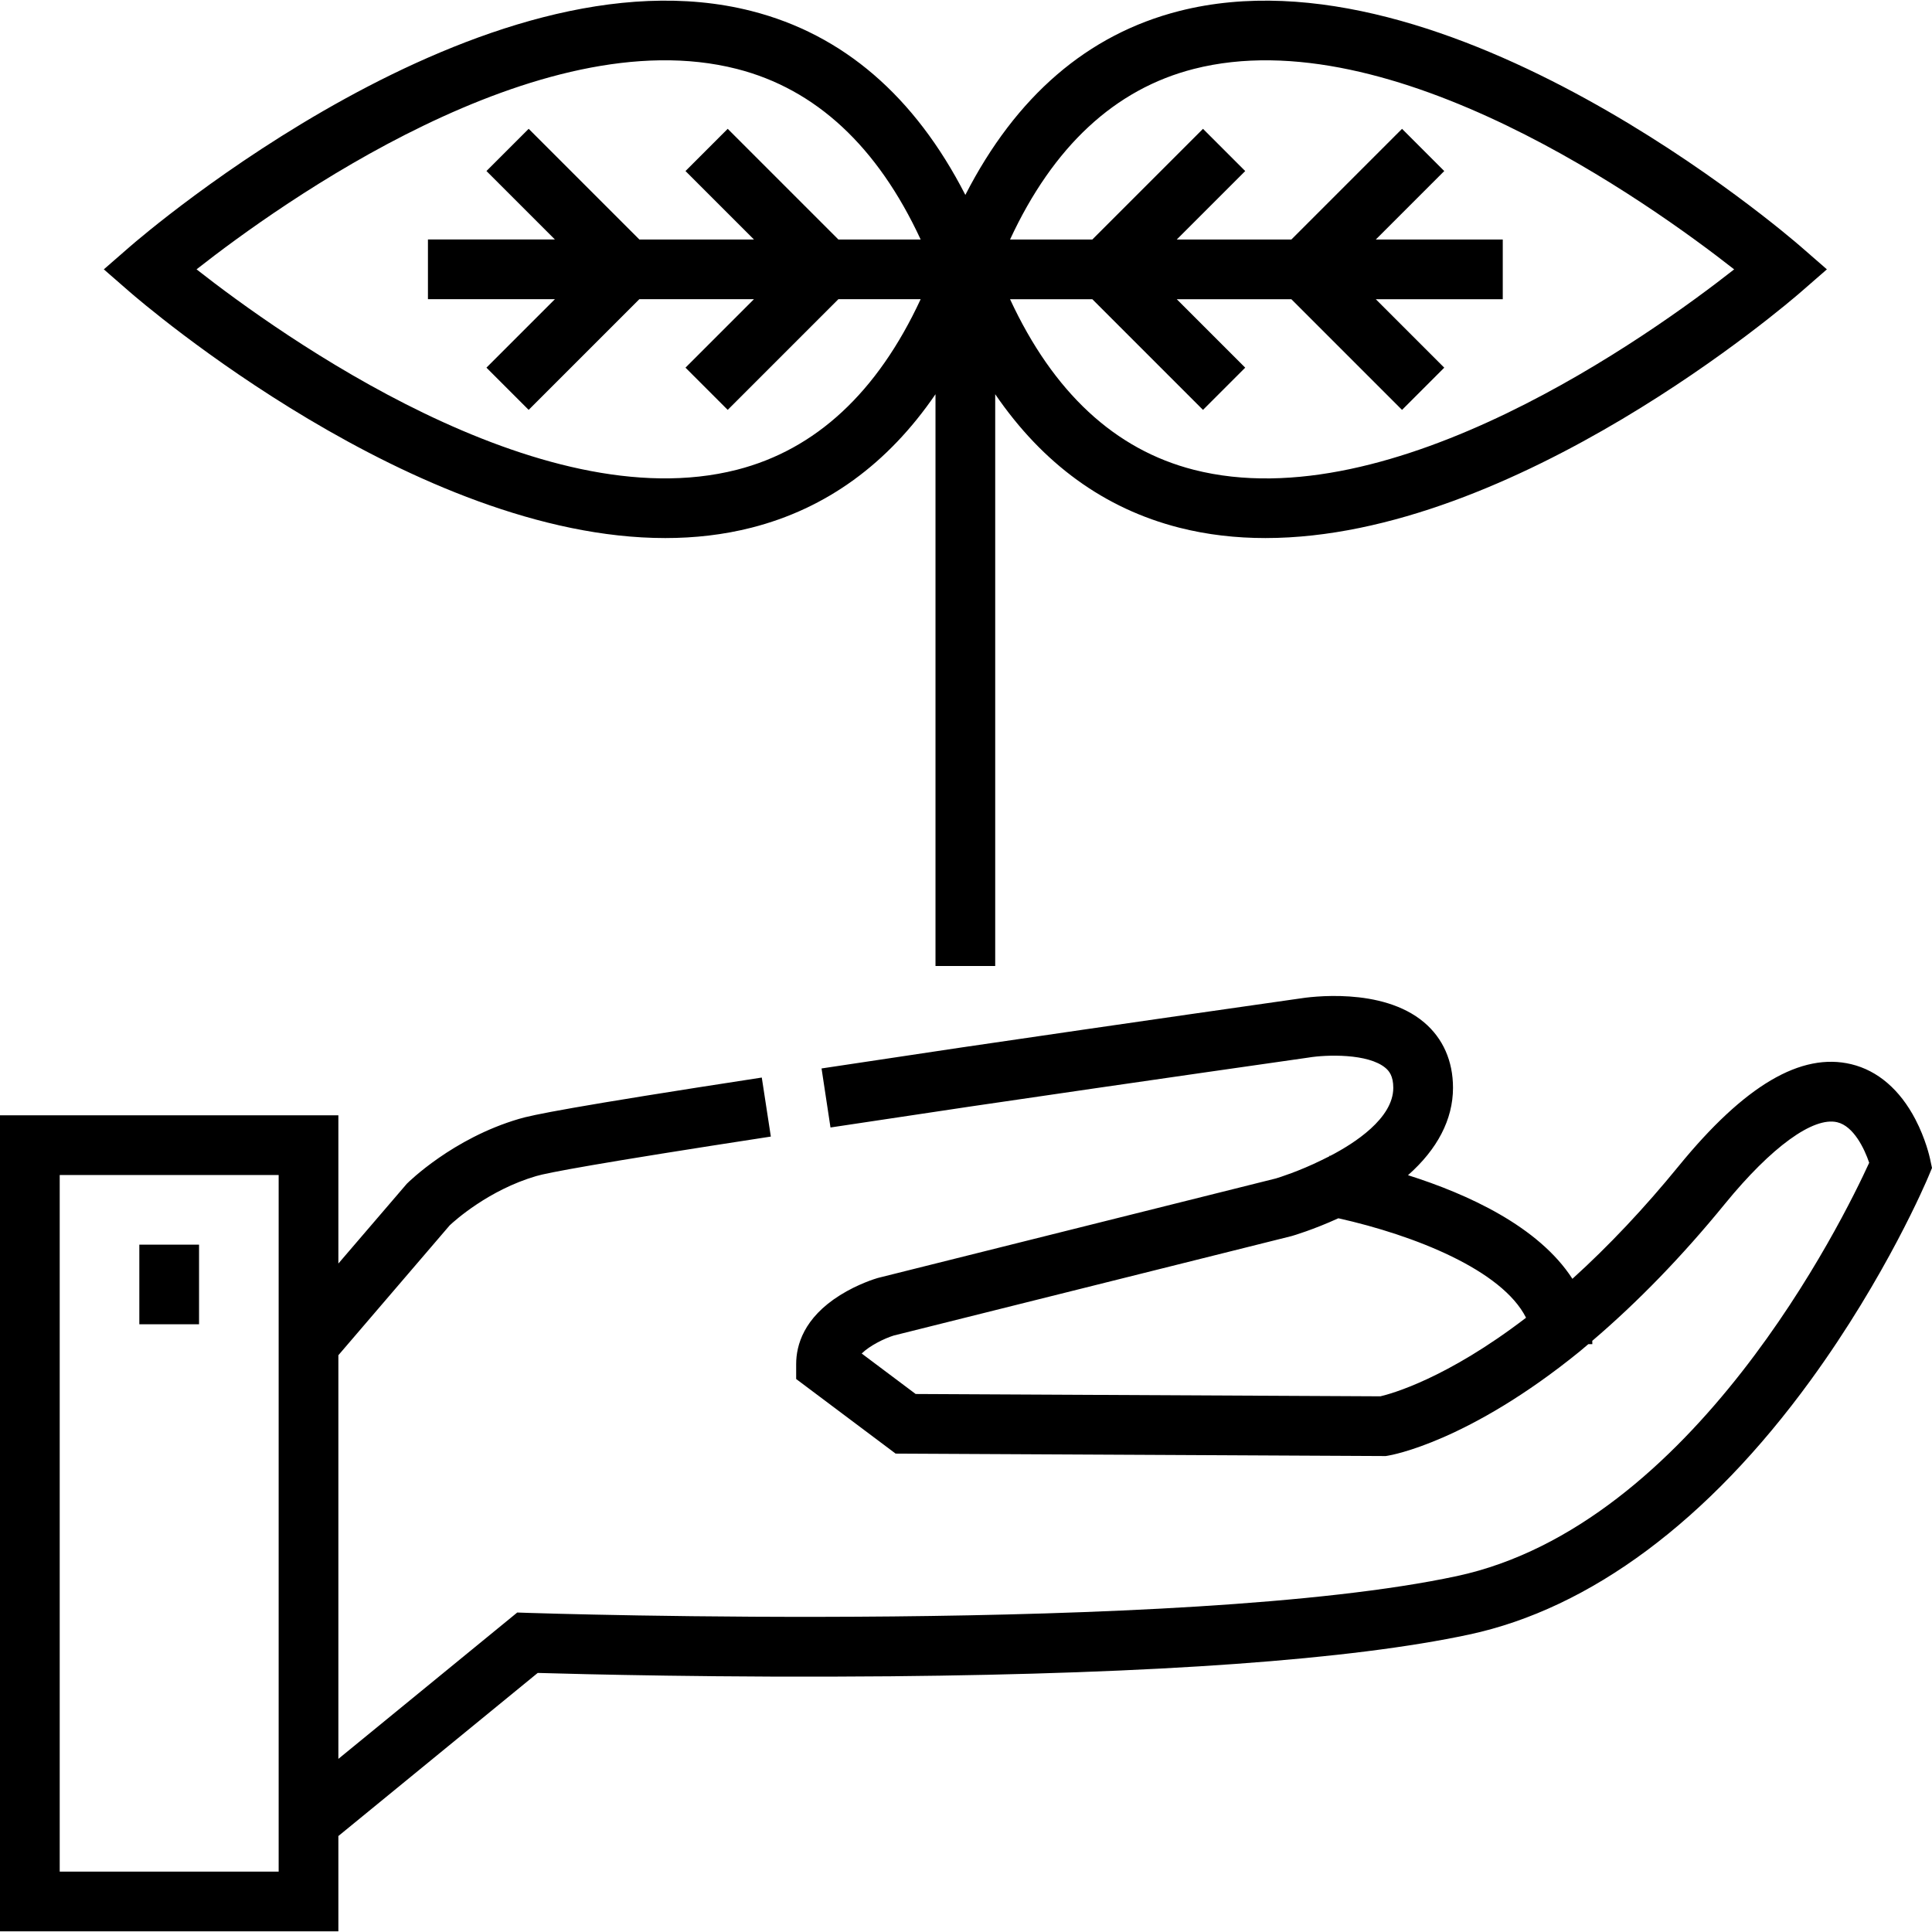
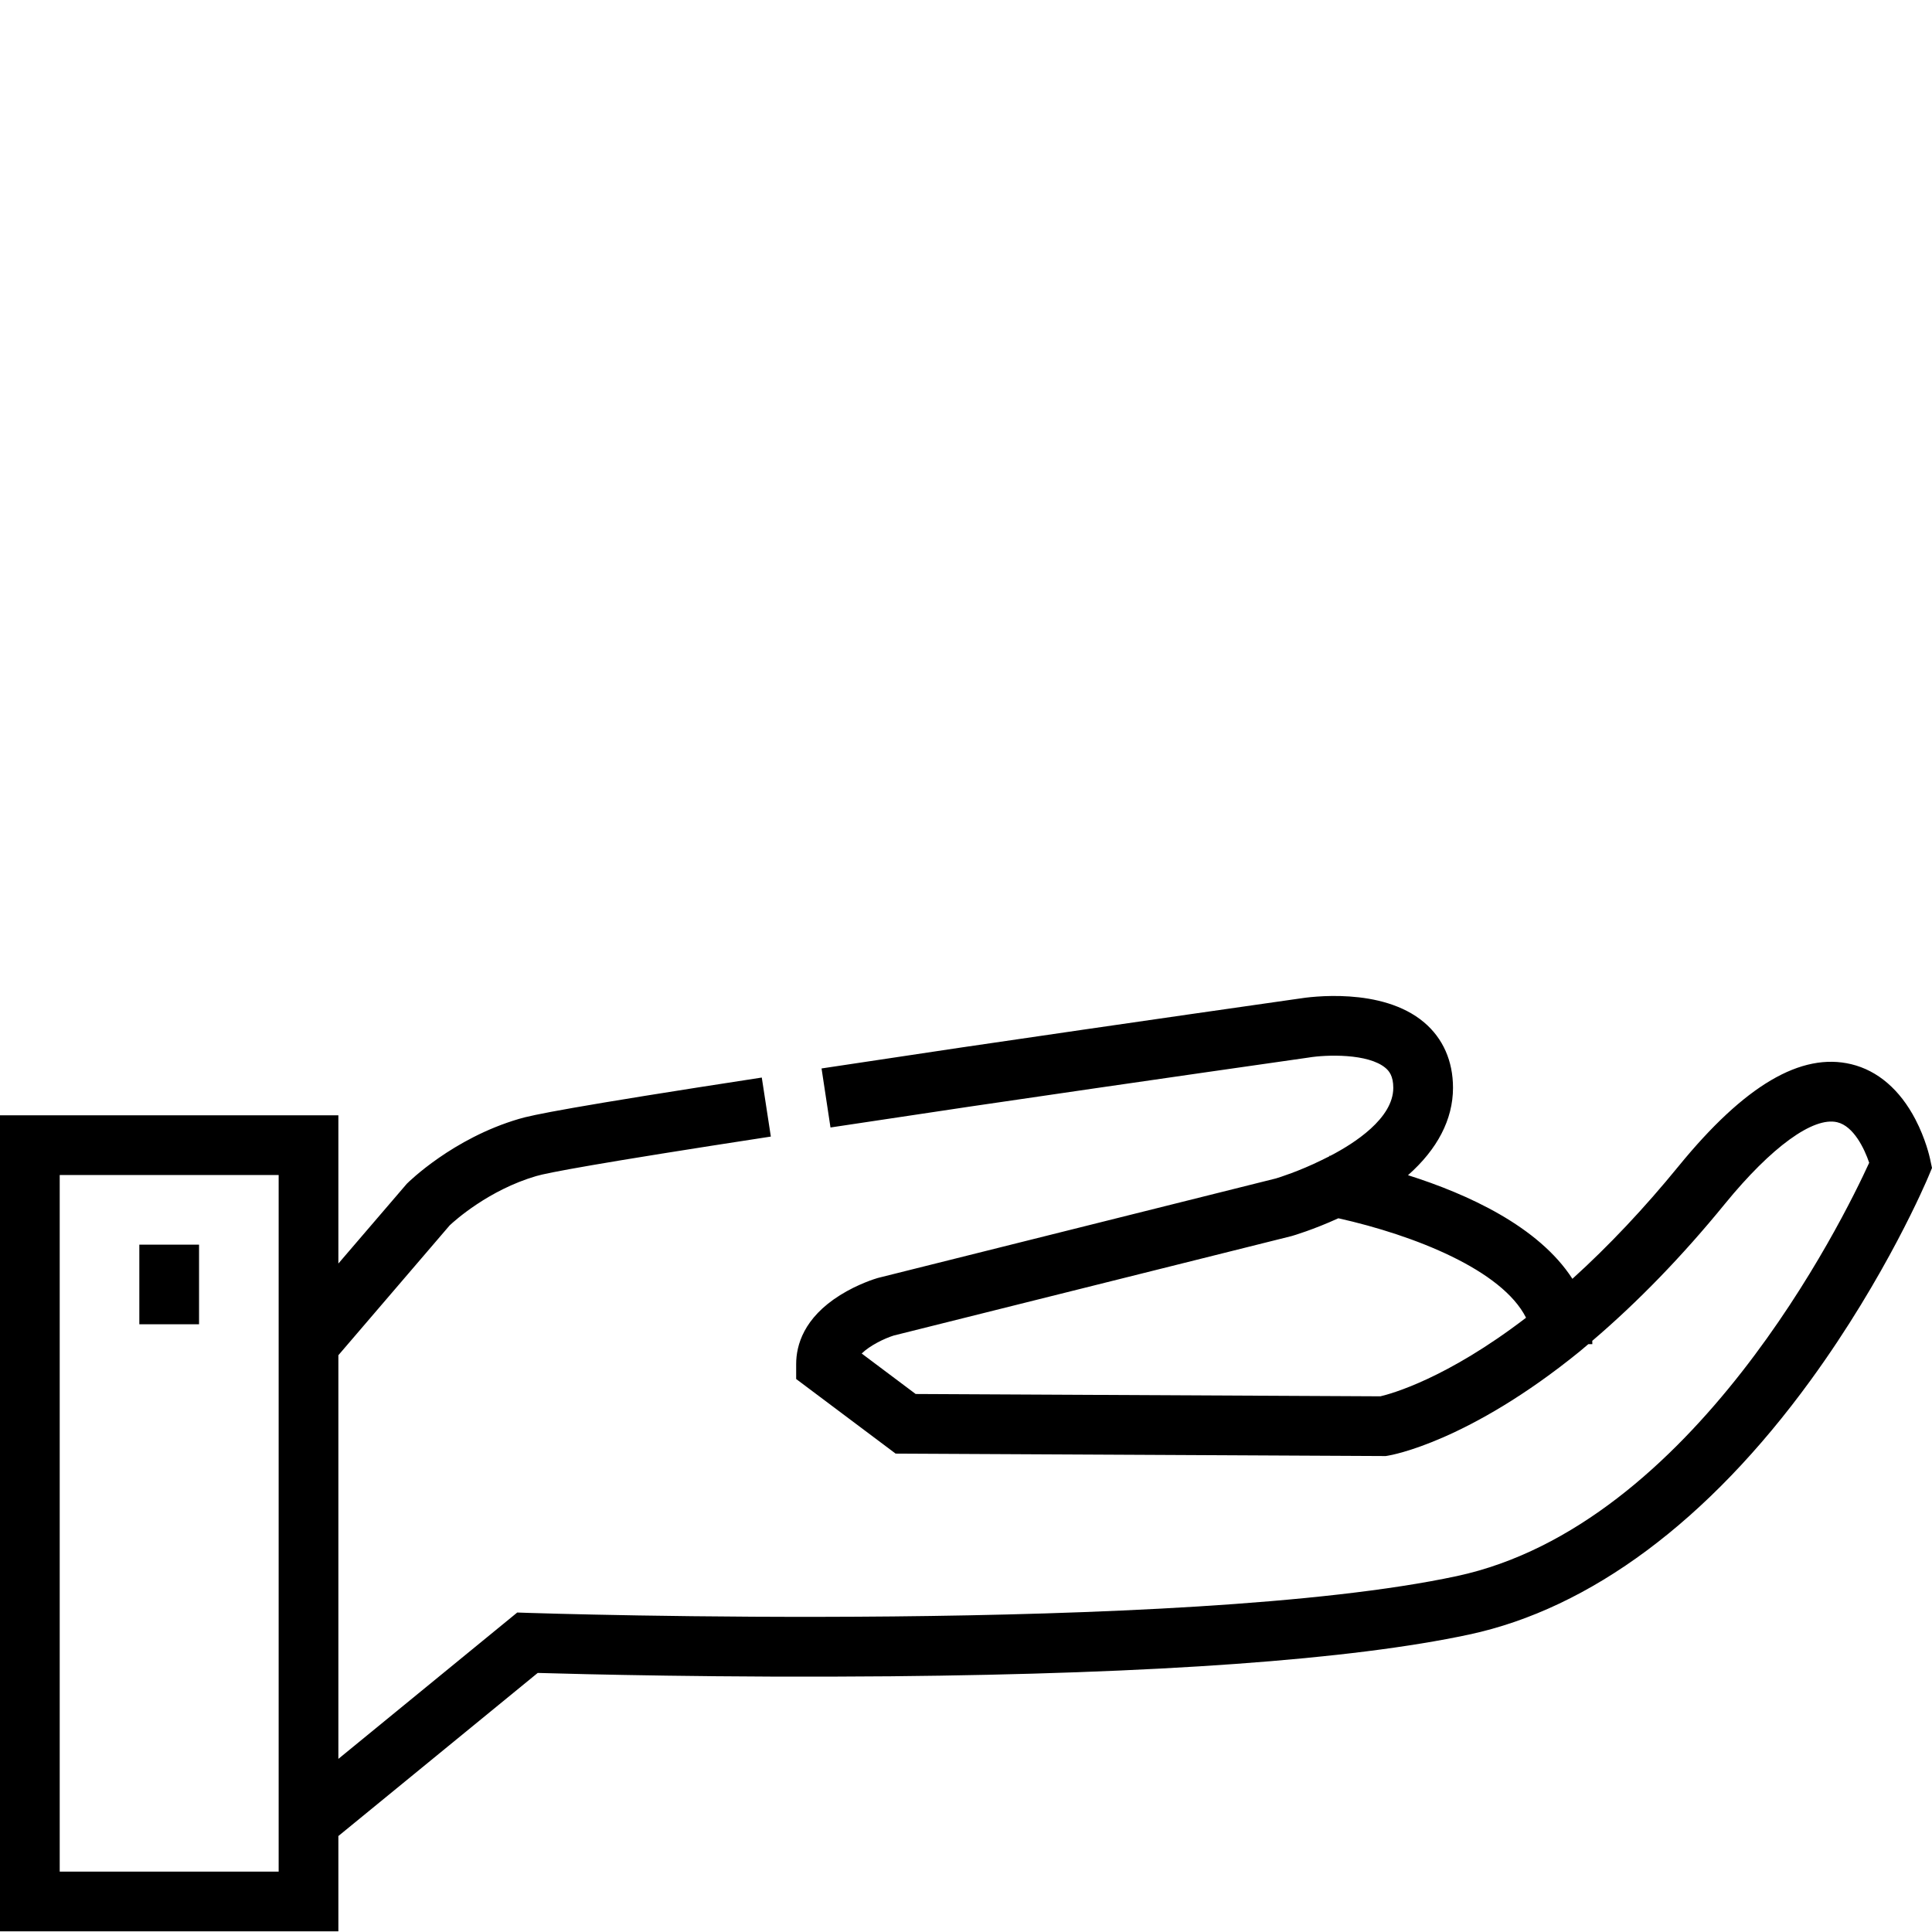
<svg xmlns="http://www.w3.org/2000/svg" version="1.1" id="Layer_1" x="0px" y="0px" viewBox="0 0 512.001 512.001" style="enable-background:new 0 0 512.001 512.001;" xml:space="preserve">
  <g>
    <g>
      <path d="M511.484,307.1c-0.112-0.523-1.169-5.268-3.896-10.485c-4.104-7.848-9.967-12.892-16.959-14.583    c-13.324-3.223-28.298,5.602-45.764,26.992c-9.112,11.176-18.558,21.181-28.159,29.875c-8.96-13.89-27.773-22.463-43.571-27.461    c7.773-6.859,11.927-14.768,11.927-23.155c0-7.099-2.646-13.094-7.652-17.335c-11.183-9.471-30.453-6.741-33.106-6.311    c-2.161,0.307-44.479,6.331-89.64,12.973c-12.289,1.83-24.84,3.709-36.944,5.542l2.369,15.645    c12.09-1.83,24.628-3.707,36.891-5.533c46.076-6.776,89.205-12.91,89.634-12.971l0.187-0.029    c4.669-0.779,15.792-1.128,20.38,2.759c0.958,0.811,2.056,2.142,2.056,5.26c0,8.117-10.379,14.743-16.697,18.024    c-0.116-0.022-0.19-0.037-0.212-0.041c-0.001,0-0.003,0-0.004,0l-0.034,0.171c-0.714,0.367-1.375,0.692-1.954,0.967l-0.104,0.051    c-6.001,2.958-11.283,4.599-12.089,4.842L232.812,338.63l-0.308,0.084c-0.512,0.15-5.142,1.554-9.887,4.527    c-9.607,6.02-11.624,13.25-11.624,18.256v3.956l26.356,19.767l129.868,0.649l0.648-0.106c0.857-0.138,21.308-3.671,50.806-27.646    c0.75-0.615,1.496-1.265,2.244-1.896h1.071c0-0.306-0.013-0.593-0.02-0.887c12.064-10.288,23.879-22.469,35.16-36.308    c12.285-15.045,23.403-23.135,29.754-21.623c4.338,1.03,7.193,6.947,8.477,10.737c-6.945,15.193-46.634,96.117-109.315,109.549    c-72.048,15.438-244.26,9.806-245.99,9.746l-2.975-0.101l-47.404,38.787V359.149l29.499-34.415    c1.322-1.242,10.324-9.364,22.903-13.054c2.855-0.863,15.963-3.382,62.206-10.476l-2.399-15.641    c-50.573,7.758-60.976,9.938-64.326,10.952c-17.561,5.151-29.253,16.7-29.742,17.189L89.672,334.85v-39.288H0V511.83h89.672    v-25.262l52.828-43.223c10.744,0.315,49.126,1.31,93.624,0.888c70.533-0.671,122.089-4.394,153.234-11.068    c32.131-6.886,63.411-30.176,90.457-67.356c20.093-27.622,30.786-52.942,31.231-54.006l0.955-2.282L511.484,307.1z     M365.824,370.038l-123.164-0.615l-14.301-10.726c2.119-2.084,5.958-3.978,8.482-4.764l105.305-26.326l0.271-0.073    c0.251-0.073,5.589-1.628,12.269-4.682c20.271,4.541,43.384,13.742,49.733,26.359C383.32,365.387,368.63,369.385,365.824,370.038z     M73.848,496.005H15.824V311.386h58.023V496.005z" />
    </g>
  </g>
  <g>
    <g>
      <rect x="36.924" y="329.846" width="15.825" height="21.099" />
    </g>
  </g>
  <g>
    <g>
-       <path d="M477.294,65.415c-3.789-3.301-93.637-80.632-164.809-62.488c-24.244,6.185-43.241,22.553-56.656,48.73    c-13.415-26.178-32.412-42.546-56.656-48.73C128.005-15.224,38.155,62.114,34.364,65.416l-6.851,5.966l6.851,5.966    c3.394,2.956,75.757,65.244,141.939,65.244c7.748,0,15.411-0.855,22.87-2.756c19.813-5.054,36.121-16.911,48.744-35.36v151.526    h15.824V104.475c12.623,18.45,28.931,30.306,48.744,35.36c7.462,1.903,15.118,2.756,22.87,2.756    c66.178,0,138.547-62.288,141.939-65.244l6.851-5.966L477.294,65.415z M199.805,63.468h-30.369l-29.331-29.332l-11.189,11.19    l18.142,18.141h-33.649v15.824h33.646l-18.142,18.141l11.189,11.19l29.331-29.332h30.369L181.66,97.432l11.189,11.19L222.18,79.29    h21.804c-11.446,24.675-27.793,39.861-48.705,45.203c-52.392,13.385-120.92-35.637-143.193-53.114    c22.26-17.487,90.719-66.502,143.175-53.117c20.921,5.337,37.276,20.525,48.726,45.208h-21.804l-29.331-29.332l-11.189,11.19    L199.805,63.468z M316.397,124.502c-20.921-5.337-37.276-20.525-48.726-45.208h21.804l29.331,29.332l11.189-11.19l-18.142-18.141    h30.369l29.331,29.332l11.189-11.19L364.6,79.296h33.649V63.471h-33.646l18.142-18.141l-11.189-11.19l-29.331,29.332h-30.369    l18.142-18.141l-11.189-11.19l-29.331,29.332h-21.804c11.443-24.679,27.79-39.866,48.701-45.207    c52.394-13.381,120.923,35.64,143.196,53.119C437.312,88.872,368.855,137.89,316.397,124.502z" />
-     </g>
+       </g>
  </g>
  <g>
</g>
  <g>
</g>
  <g>
</g>
  <g>
</g>
  <g>
</g>
  <g>
</g>
  <g>
</g>
  <g>
</g>
  <g>
</g>
  <g>
</g>
  <g>
</g>
  <g>
</g>
  <g>
</g>
  <g>
</g>
  <g>
</g>
</svg>